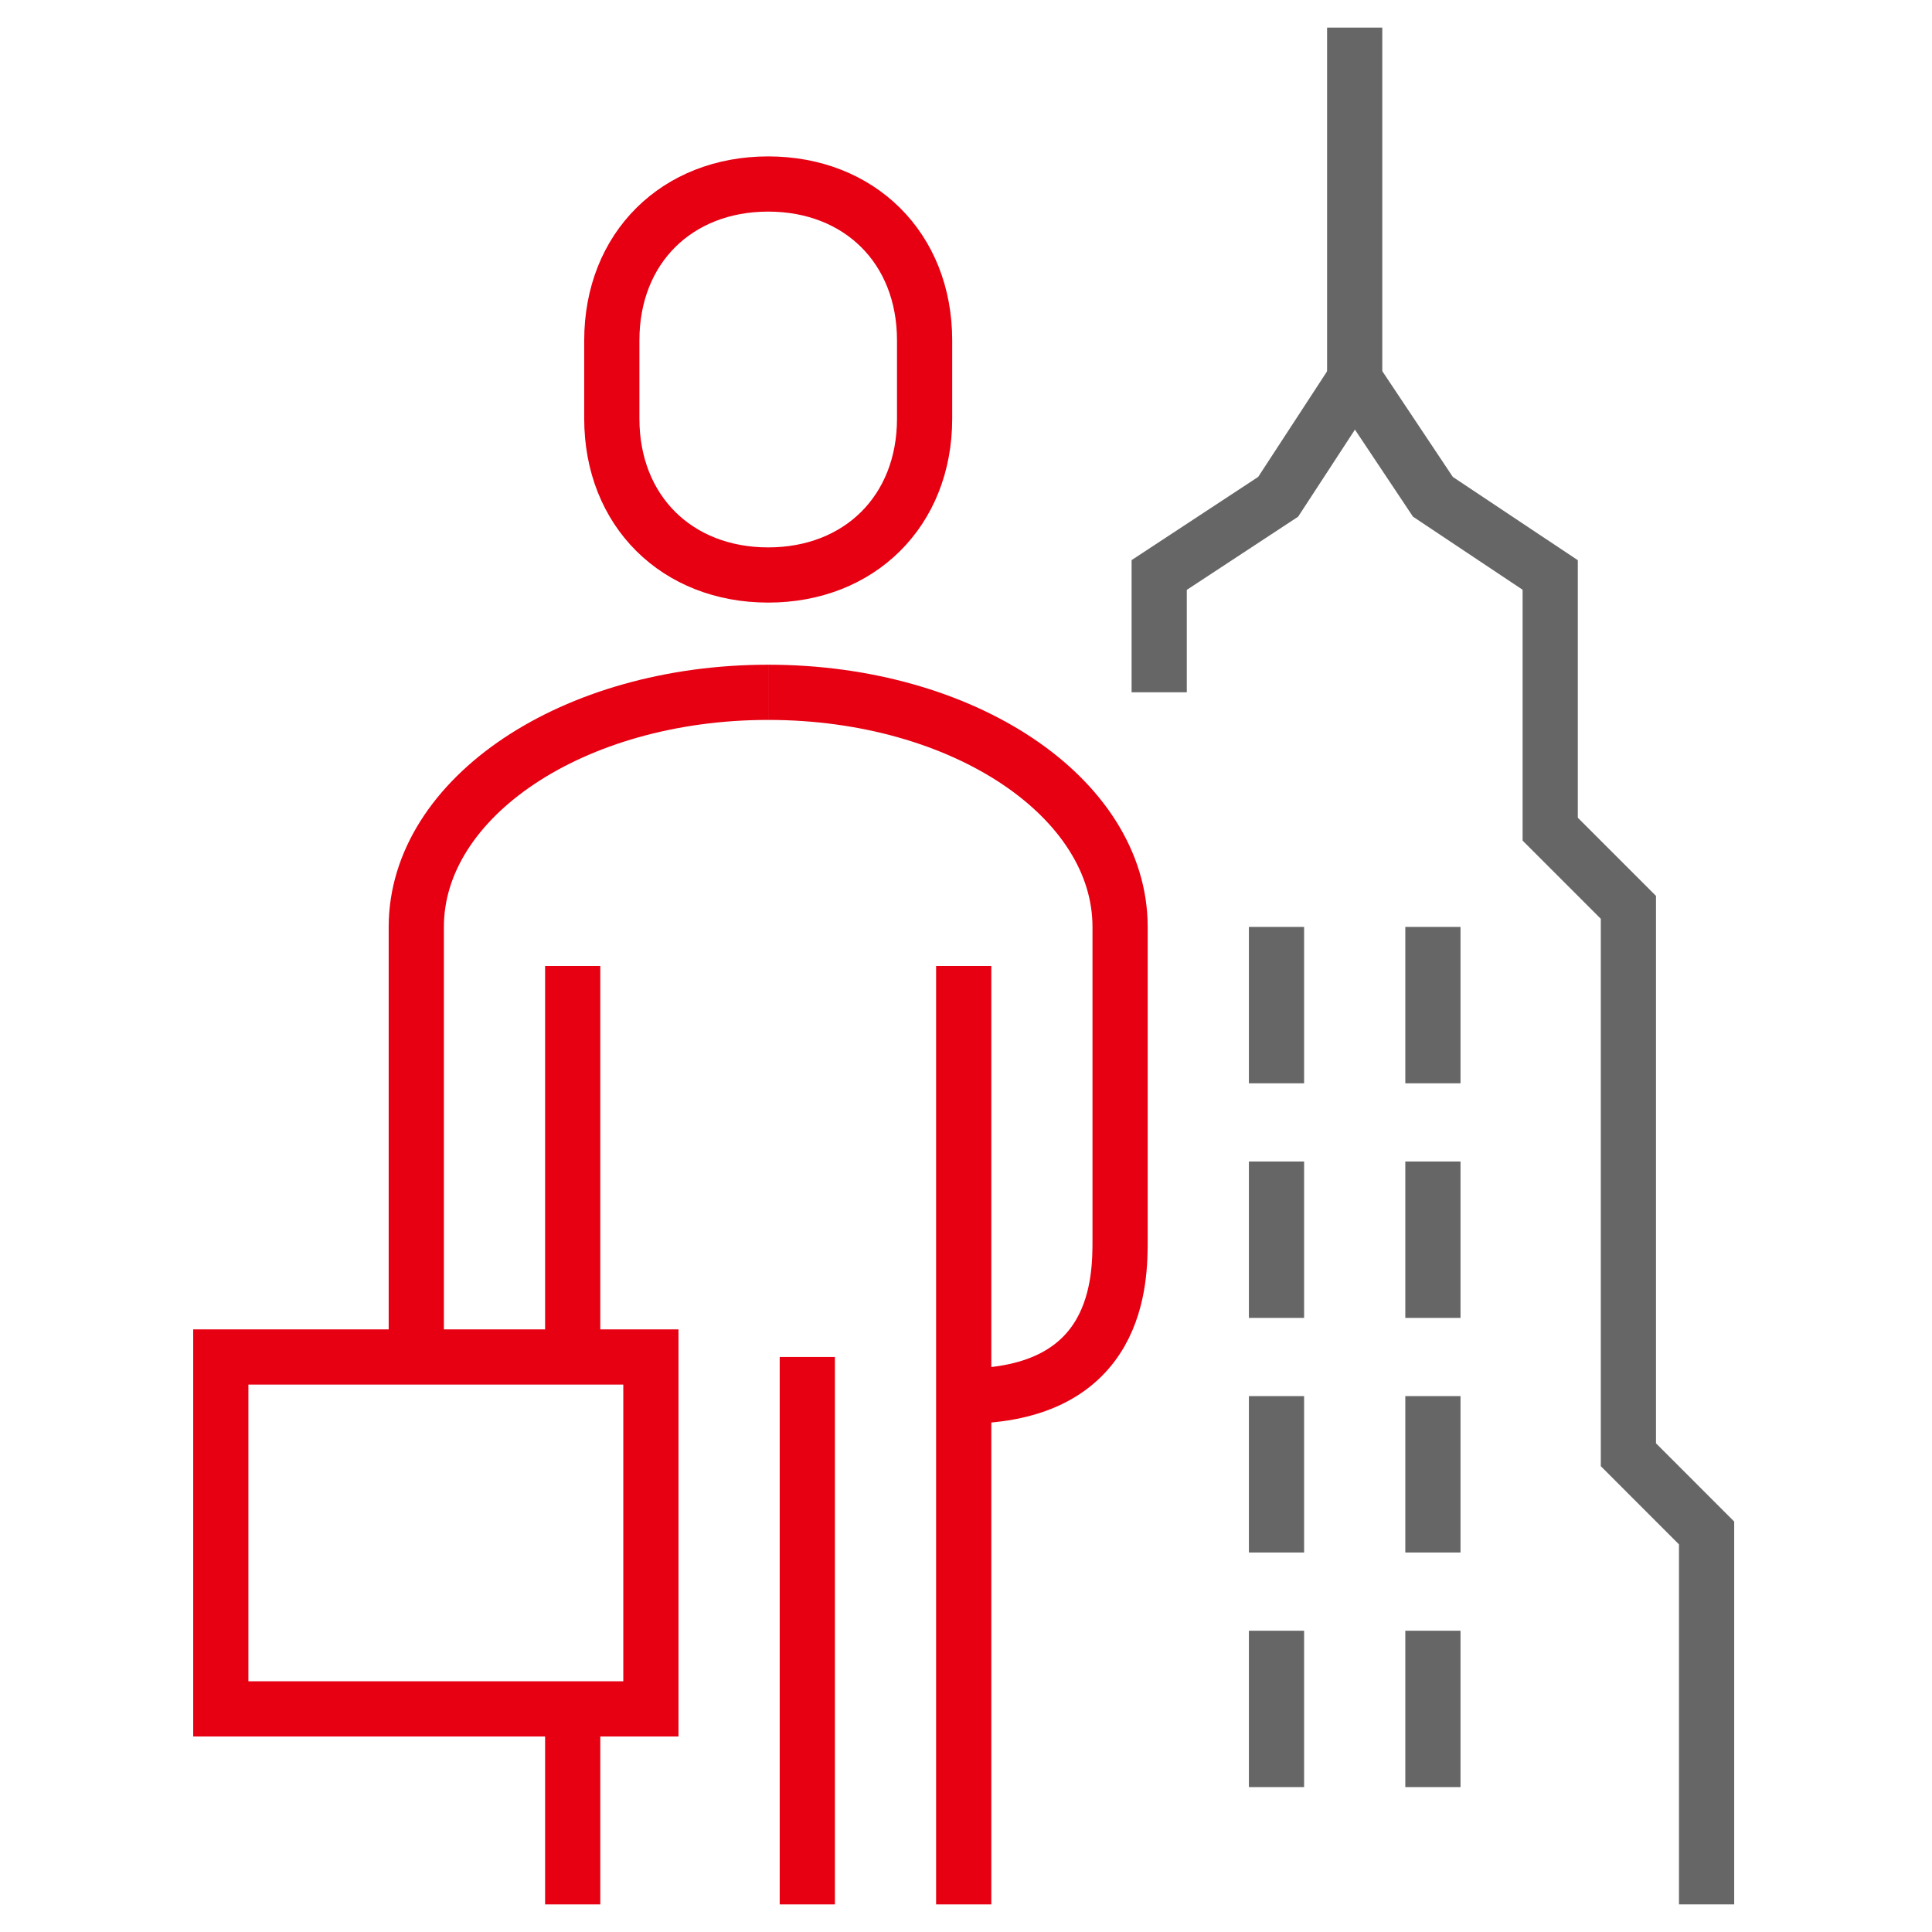
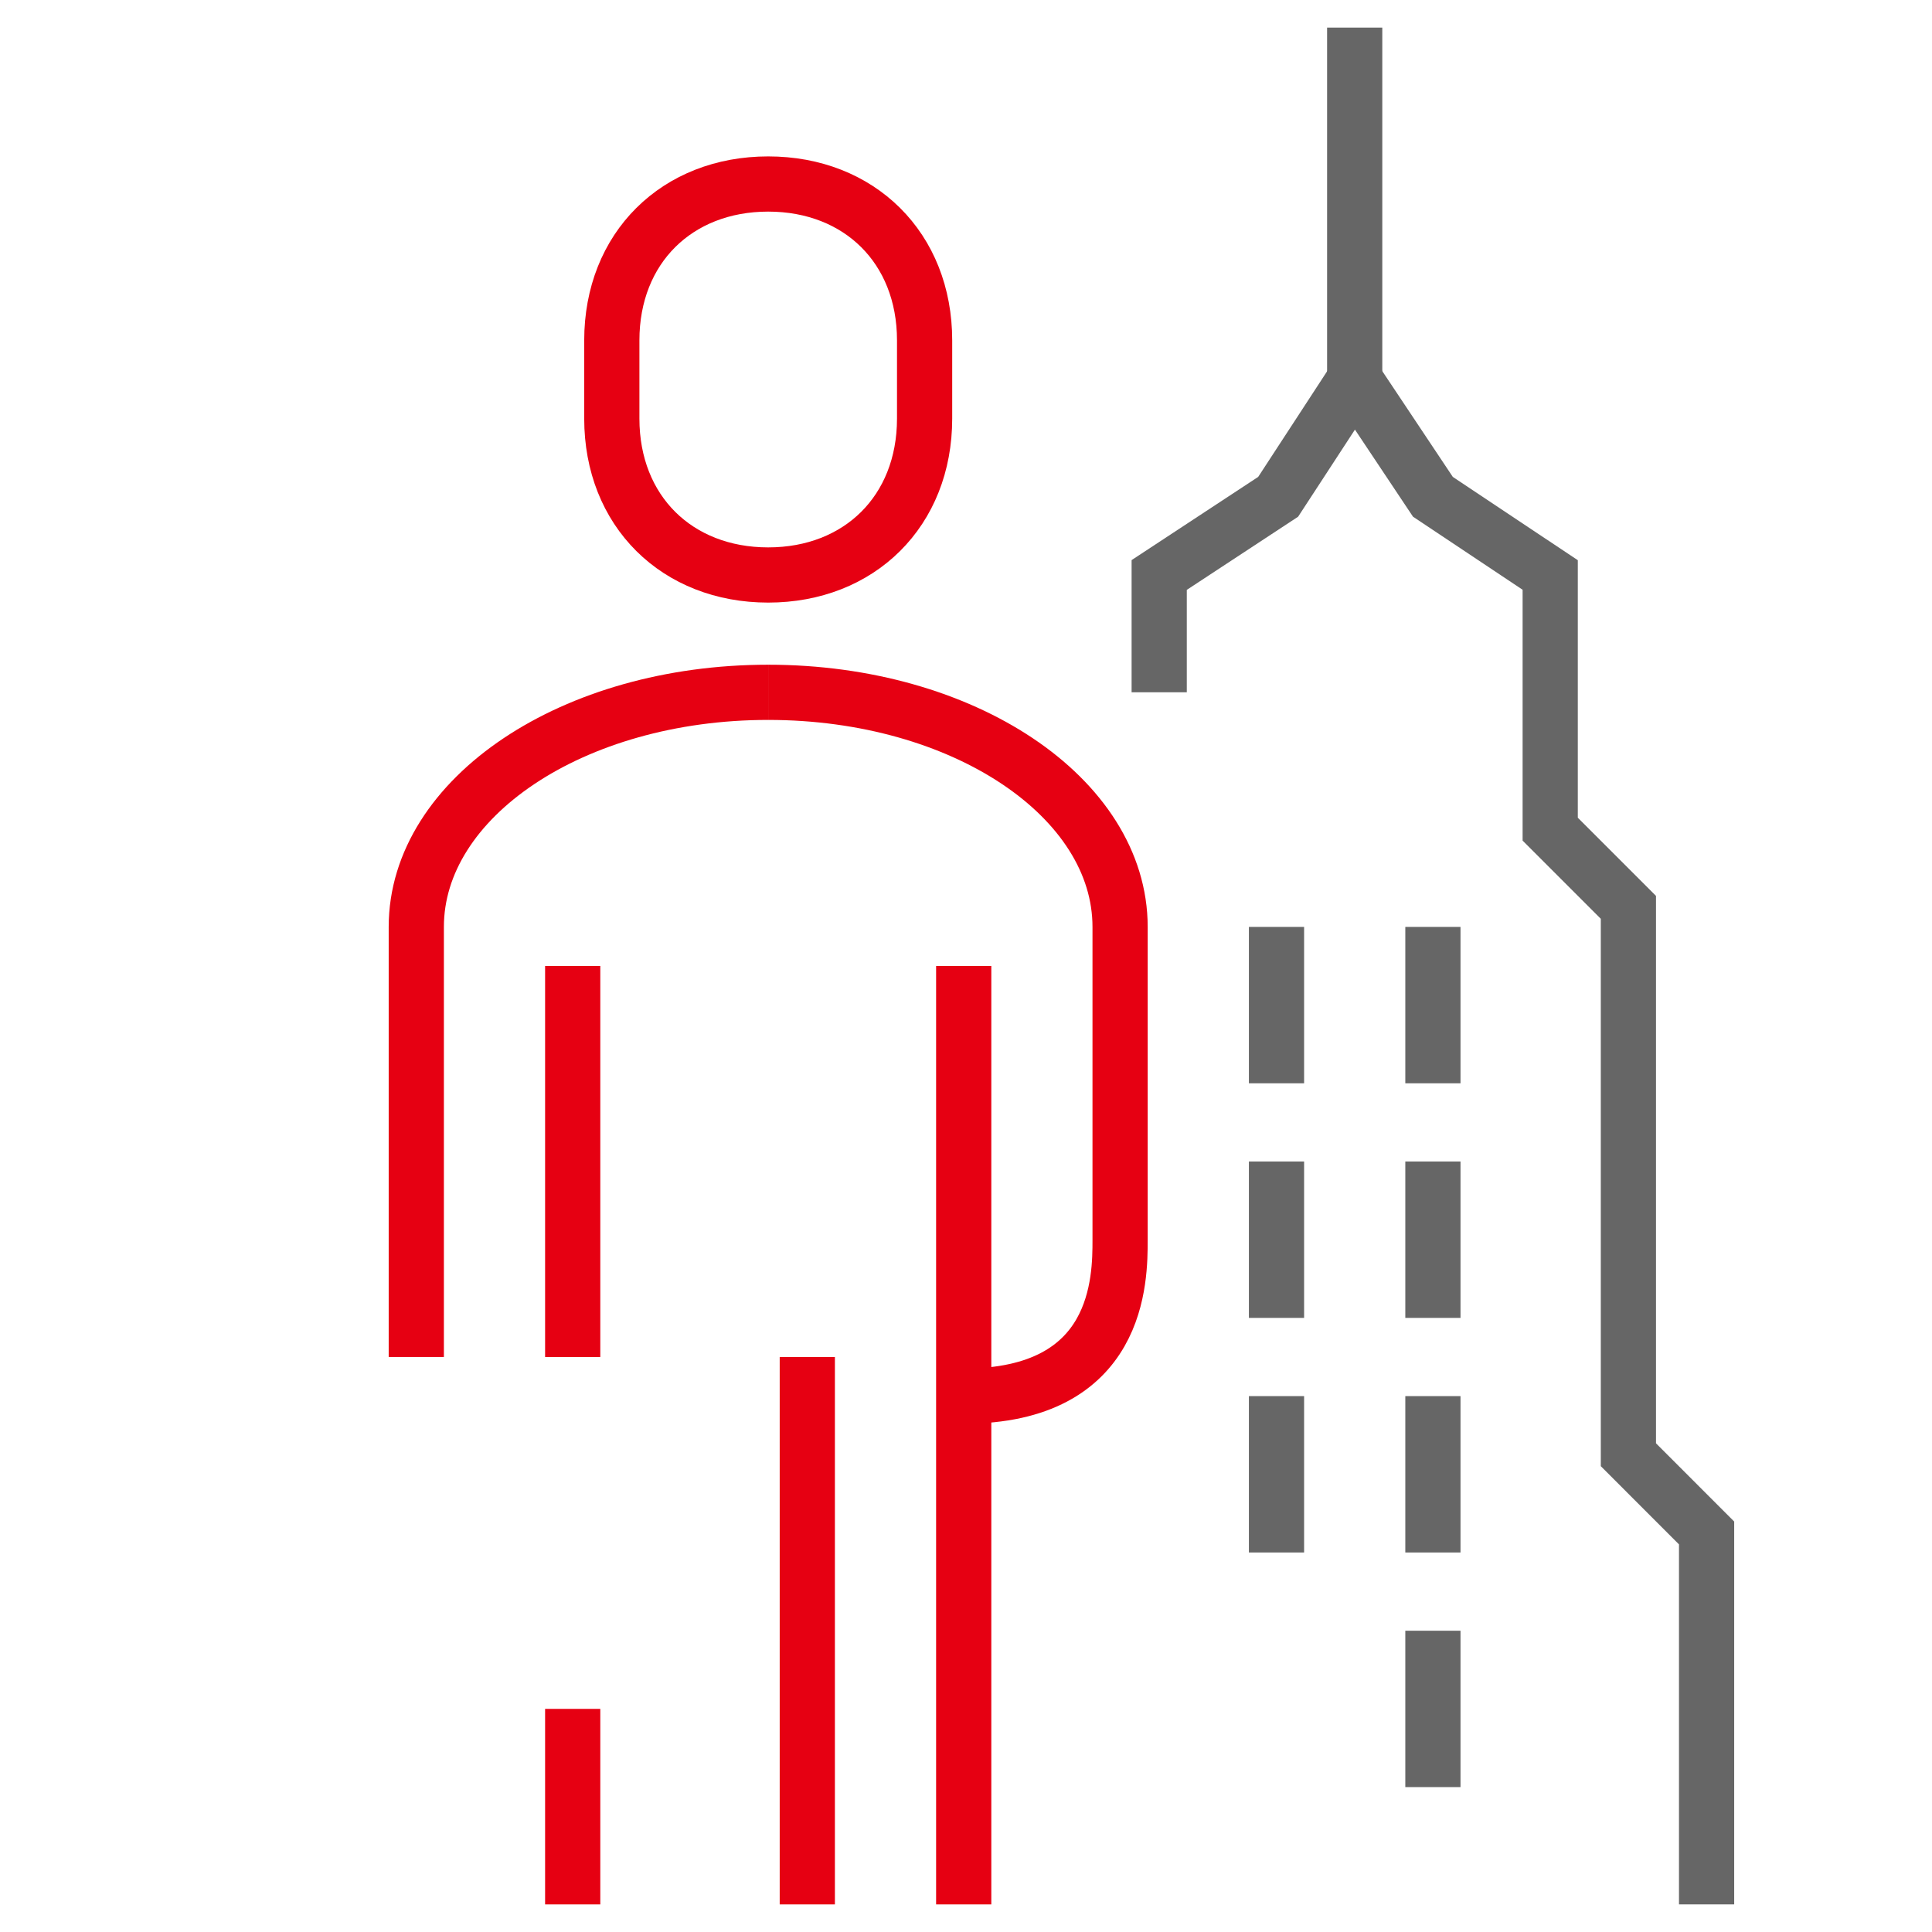
<svg xmlns="http://www.w3.org/2000/svg" width="70" height="70" viewBox="0 0 70 70" fill="none">
  <path d="M27.833 25.084C20.75 25.084 15.083 28.903 15.083 33.584V49.167" stroke="#E60012" stroke-width="2" stroke-miterlimit="10" />
  <path d="M27.833 20.833C31.136 20.833 33.5 18.519 33.5 15.166V12.333C33.5 8.981 31.136 6.667 27.833 6.667C24.531 6.667 22.167 8.981 22.167 12.333V15.166C22.167 18.519 24.531 20.833 27.833 20.833Z" stroke="#E60012" stroke-width="2" stroke-miterlimit="10" />
  <path d="M20.75 35V49.167" stroke="#E60012" stroke-width="2" stroke-miterlimit="10" />
  <path d="M27.833 25.084C34.917 25.084 40.583 28.903 40.583 33.584V44.917C40.583 46.334 40.583 50.584 34.917 50.584" stroke="#E60012" stroke-width="2" stroke-miterlimit="10" />
  <path d="M34.917 35V69" stroke="#E60012" stroke-width="2" stroke-miterlimit="10" />
  <path d="M20.75 61.916V69" stroke="#E60012" stroke-width="2" stroke-miterlimit="10" />
  <path d="M29.25 49.166V69" stroke="#E60012" stroke-width="2" stroke-miterlimit="10" />
-   <path d="M23.583 49.166H8V61.916H23.583V49.166Z" stroke="#E60012" stroke-width="2" stroke-miterlimit="10" />
  <path d="M61.833 69V55.542L59 52.708V32.875L56.167 30.042V20.833L51.917 18L49.083 13.75L46.31 18L42 20.833V25.083" stroke="#666666" stroke-width="2" stroke-miterlimit="10" />
  <path d="M49.083 1V13.75" stroke="#666666" stroke-width="2" stroke-miterlimit="10" />
  <path d="M46.25 33.584V39.25" stroke="#666666" stroke-width="2" stroke-miterlimit="10" />
  <path d="M51.917 33.584V39.25" stroke="#666666" stroke-width="2" stroke-miterlimit="10" />
  <path d="M46.25 42.084V47.75" stroke="#666666" stroke-width="2" stroke-miterlimit="10" />
  <path d="M51.917 42.084V47.75" stroke="#666666" stroke-width="2" stroke-miterlimit="10" />
  <path d="M46.25 50.584V56.25" stroke="#666666" stroke-width="2" stroke-miterlimit="10" />
  <path d="M51.917 50.584V56.25" stroke="#666666" stroke-width="2" stroke-miterlimit="10" />
-   <path d="M46.25 59.084V64.75" stroke="#666666" stroke-width="2" stroke-miterlimit="10" />
  <path d="M51.917 59.084V64.75" stroke="#666666" stroke-width="2" stroke-miterlimit="10" />
</svg>